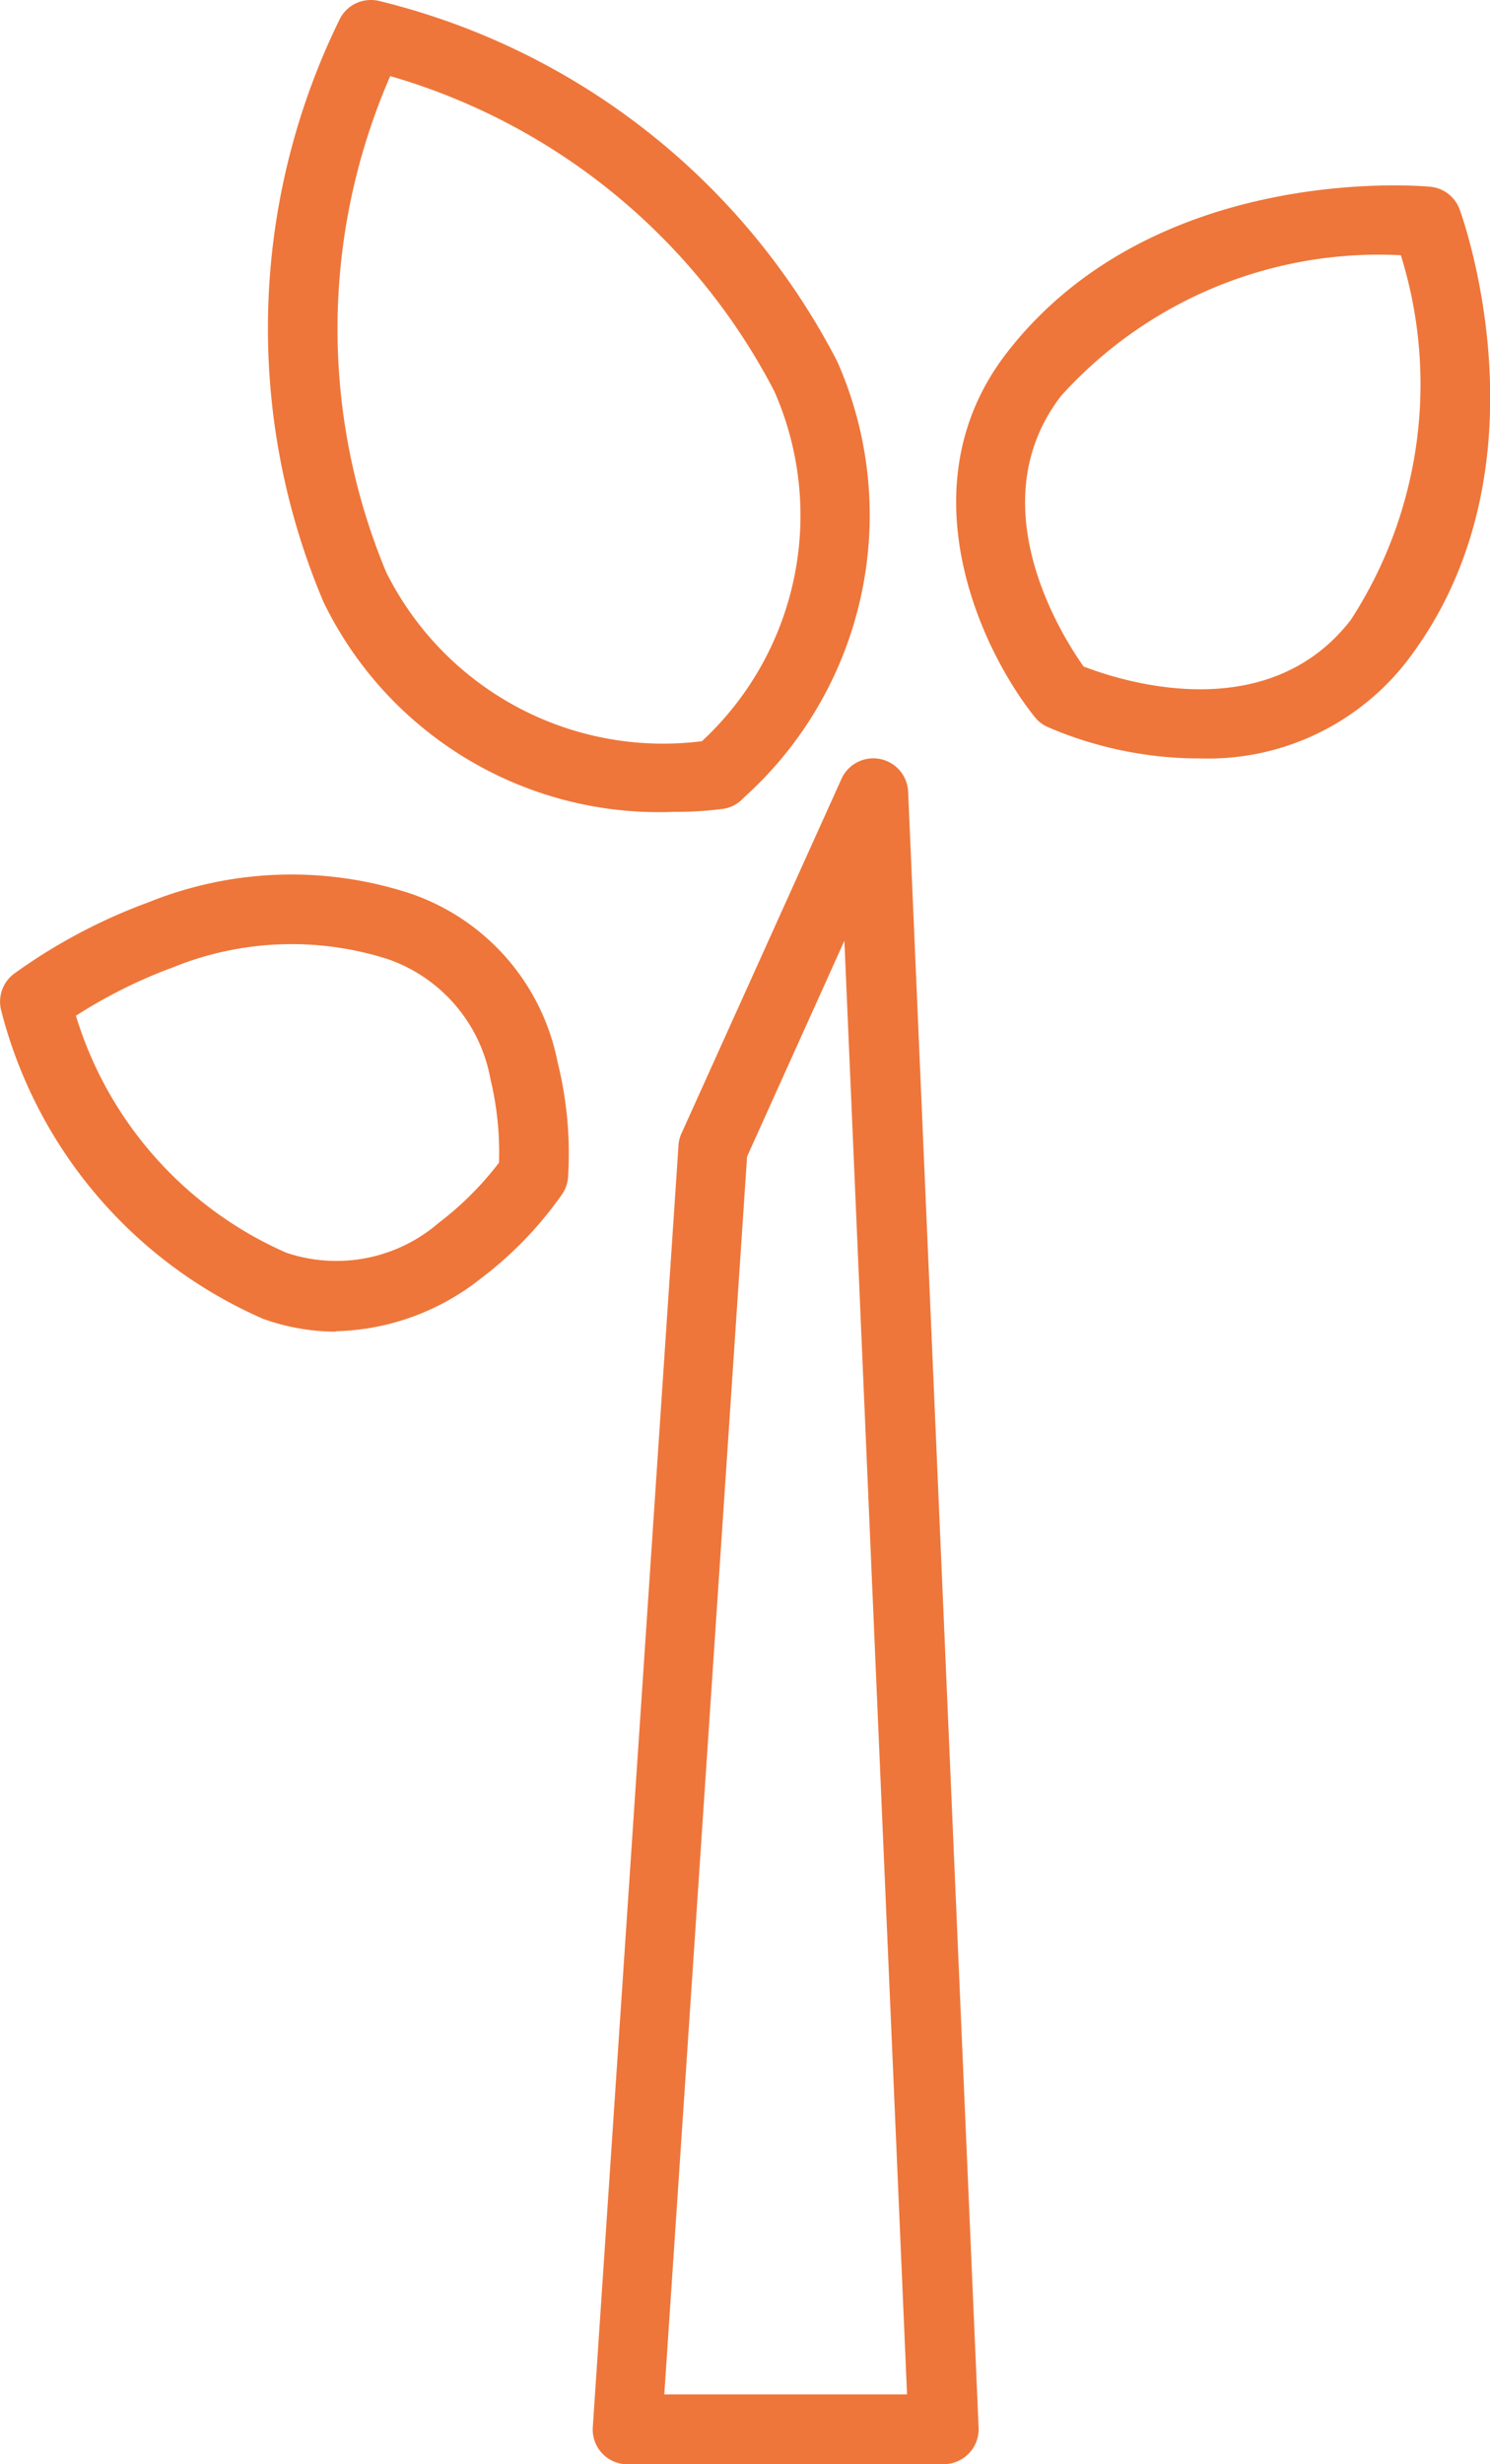
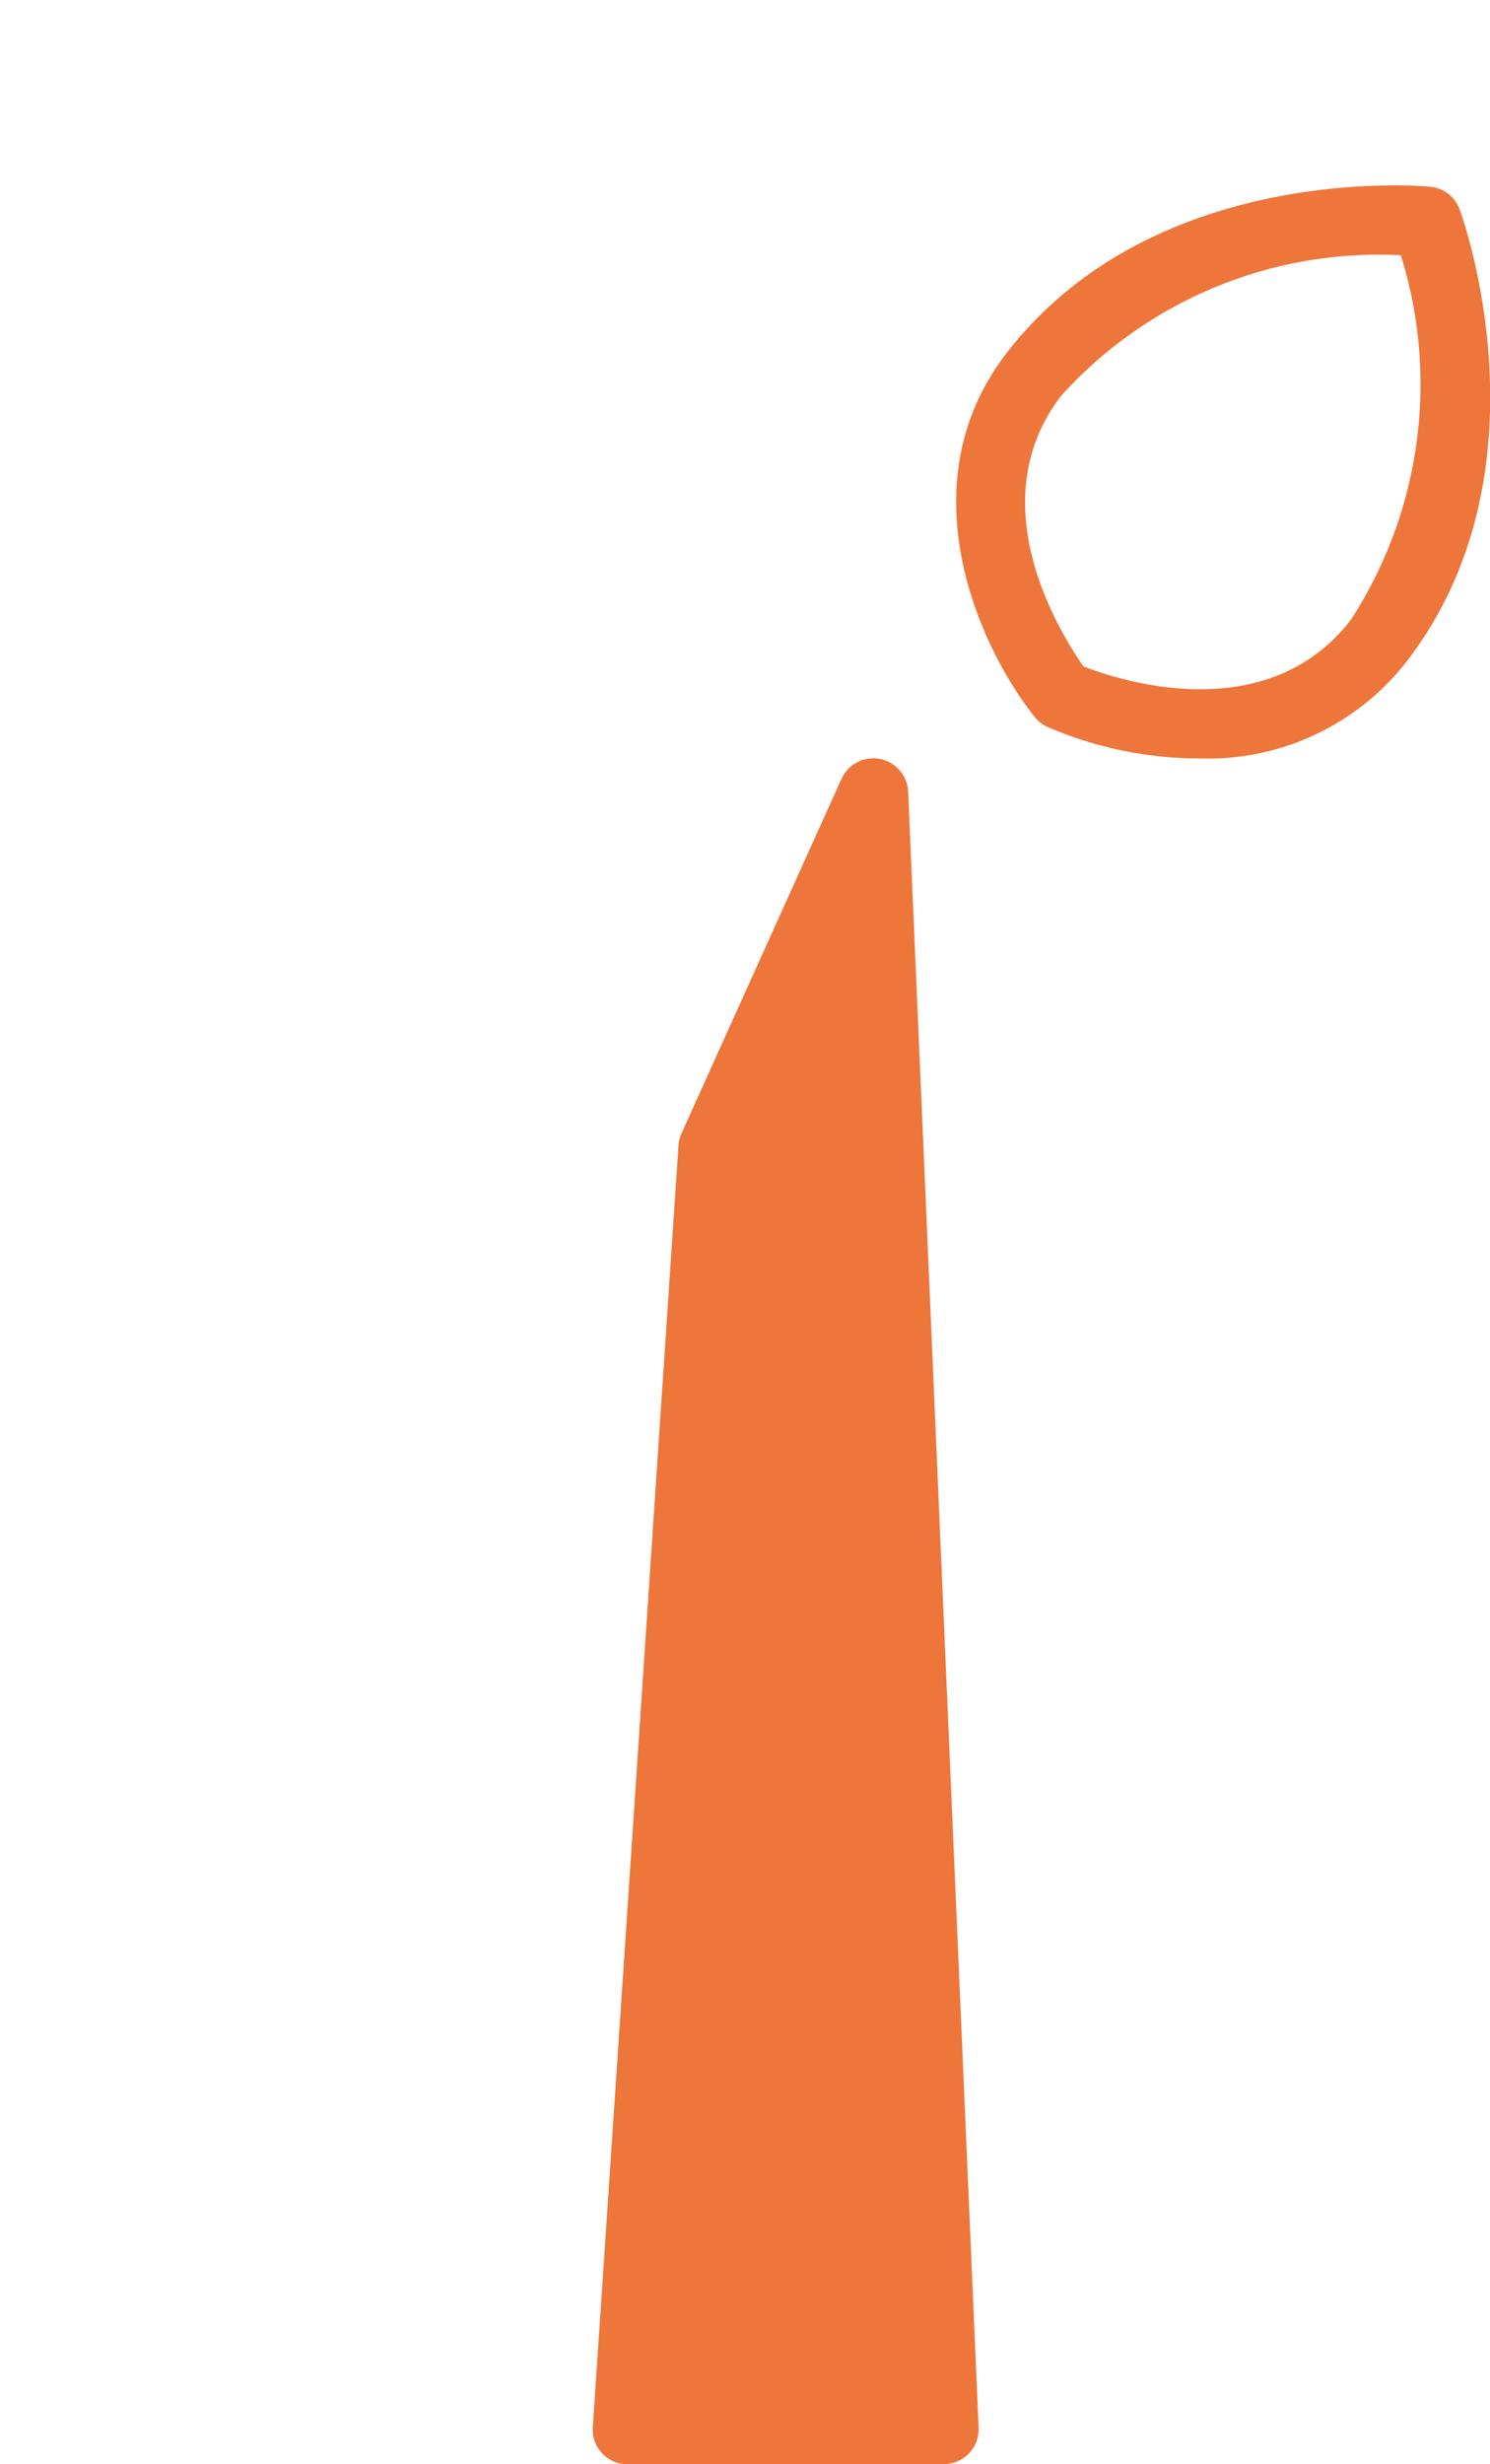
<svg xmlns="http://www.w3.org/2000/svg" width="17.549" height="29" viewBox="0 0 17.549 29">
-   <path d="M78,578.811H74.278a.408.408,0,0,1-.408-.438l1.009-15.079a.386.386,0,0,1,.034-.142l1.886-4.176a.411.411,0,0,1,.785.151l.83,19.256a.409.409,0,0,1-.114.3.414.414,0,0,1-.3.127m-3.288-.821h2.859l-.738-17.107-1.146,2.539Z" transform="translate(-66.888 -549.81)" fill="#ee763a" />
-   <path d="M73.806,556.978a4.391,4.391,0,0,1-4.138-2.469,8.252,8.252,0,0,1,.194-6.865.408.408,0,0,1,.324-.218.427.427,0,0,1,.128.007,8.278,8.278,0,0,1,5.406,4.247,4.469,4.469,0,0,1-1.1,5.13.411.411,0,0,1-.279.137,3.986,3.986,0,0,1-.535.031m-3.352-8.658a7.437,7.437,0,0,0-.047,5.839,3.645,3.645,0,0,0,3.718,1.988,3.621,3.621,0,0,0,.853-4.118h0a7.419,7.419,0,0,0-4.522-3.709" transform="translate(-65.858 -547.424)" fill="#ee763a" />
+   <path d="M78,578.811H74.278a.408.408,0,0,1-.408-.438l1.009-15.079a.386.386,0,0,1,.034-.142l1.886-4.176a.411.411,0,0,1,.785.151l.83,19.256a.409.409,0,0,1-.114.3.414.414,0,0,1-.3.127m-3.288-.821h2.859Z" transform="translate(-66.888 -549.81)" fill="#ee763a" />
  <path d="M82.145,556.933a4.529,4.529,0,0,1-1.774-.37.4.4,0,0,1-.152-.118c-.641-.8-1.535-2.723-.332-4.282,1.728-2.237,4.865-1.971,4.991-1.958a.408.408,0,0,1,.346.268c.046.126,1.1,3.093-.633,5.33a2.966,2.966,0,0,1-2.446,1.129m-1.347-1.08c.428.165,2.153.73,3.144-.55a5.094,5.094,0,0,0,.589-4.291,5.04,5.04,0,0,0-4,1.653c-.981,1.271.006,2.824.264,3.188m3.468-.3h0Z" transform="translate(-68.032 -548.007)" fill="#ee763a" />
-   <path d="M68.974,565.848a2.559,2.559,0,0,1-.855-.151,5.42,5.42,0,0,1-3.085-3.629.411.411,0,0,1,.155-.435,6.57,6.57,0,0,1,1.582-.839,4.5,4.5,0,0,1,3.09-.1,2.632,2.632,0,0,1,1.726,1.981,4.436,4.436,0,0,1,.124,1.349.412.412,0,0,1-.062.194,4.41,4.41,0,0,1-.968,1.006h0a2.855,2.855,0,0,1-1.707.619m-3.061-3.717a4.464,4.464,0,0,0,2.477,2.792,1.845,1.845,0,0,0,1.8-.353,3.726,3.726,0,0,0,.707-.706,3.666,3.666,0,0,0-.1-.981,1.841,1.841,0,0,0-1.2-1.411,3.715,3.715,0,0,0-2.541.094,5.847,5.847,0,0,0-1.137.566m4.523,2.768h0Z" transform="translate(-65.02 -550.176)" fill="#ee763a" />
</svg>